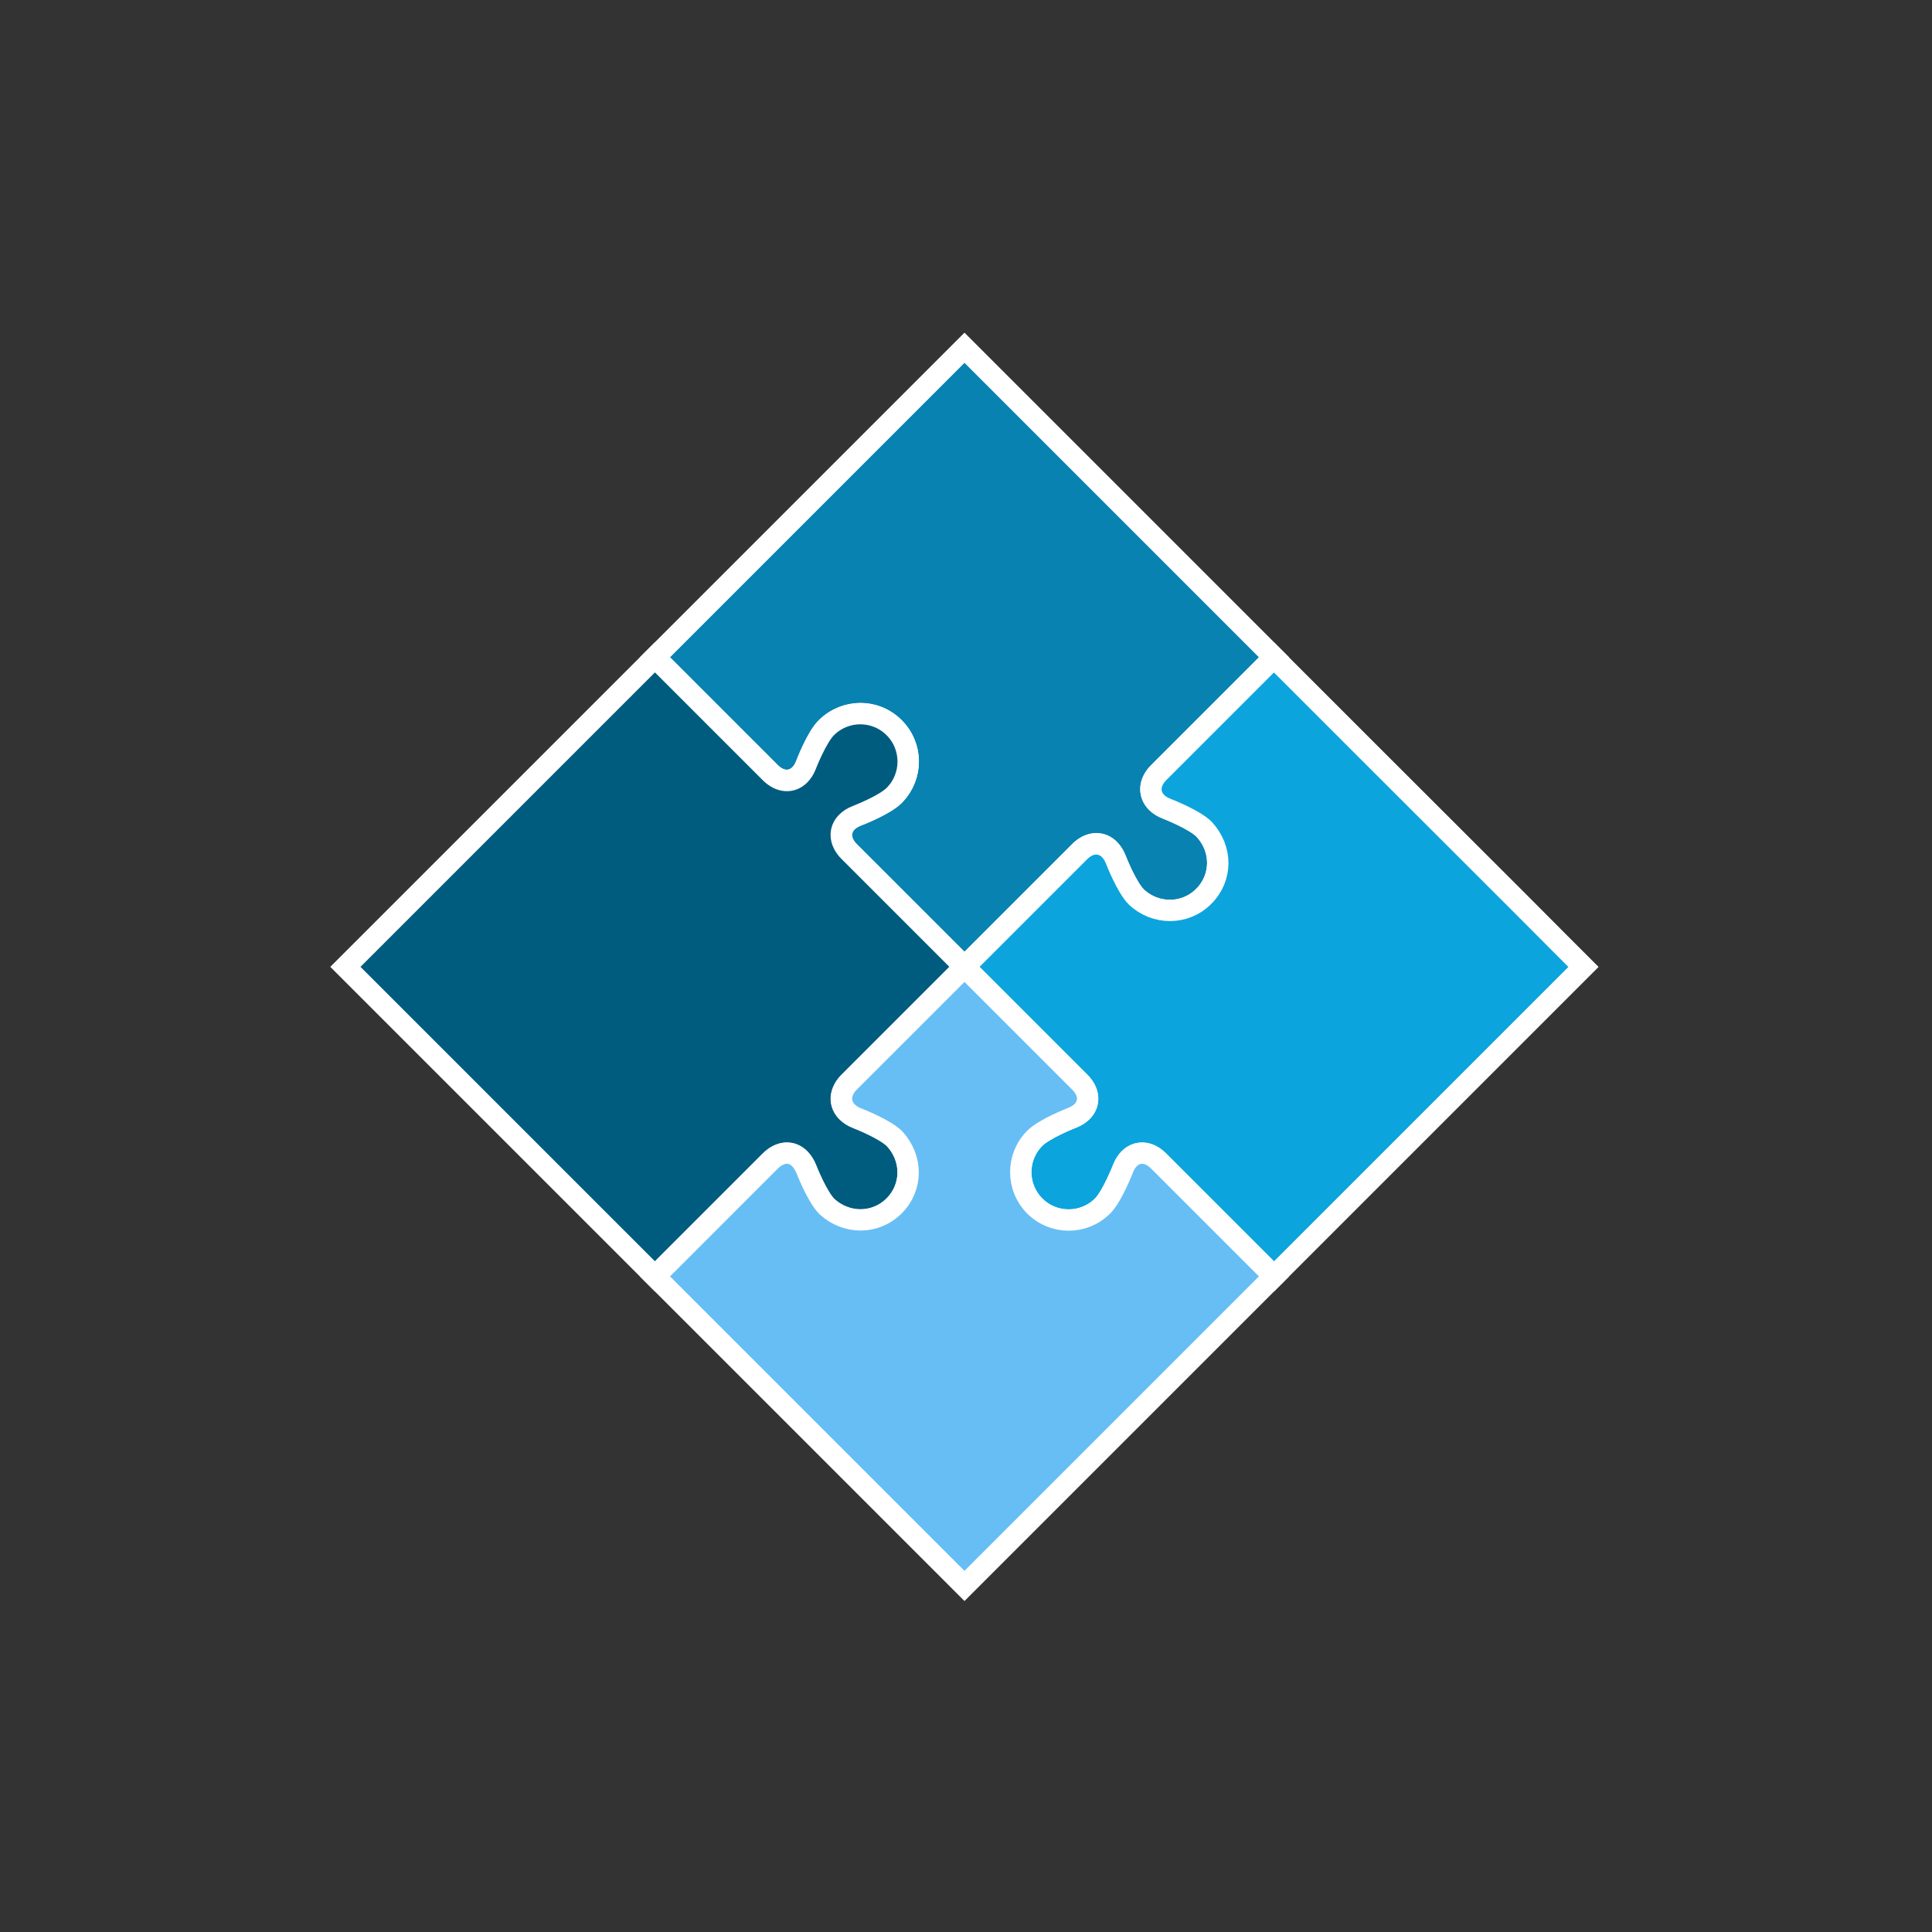
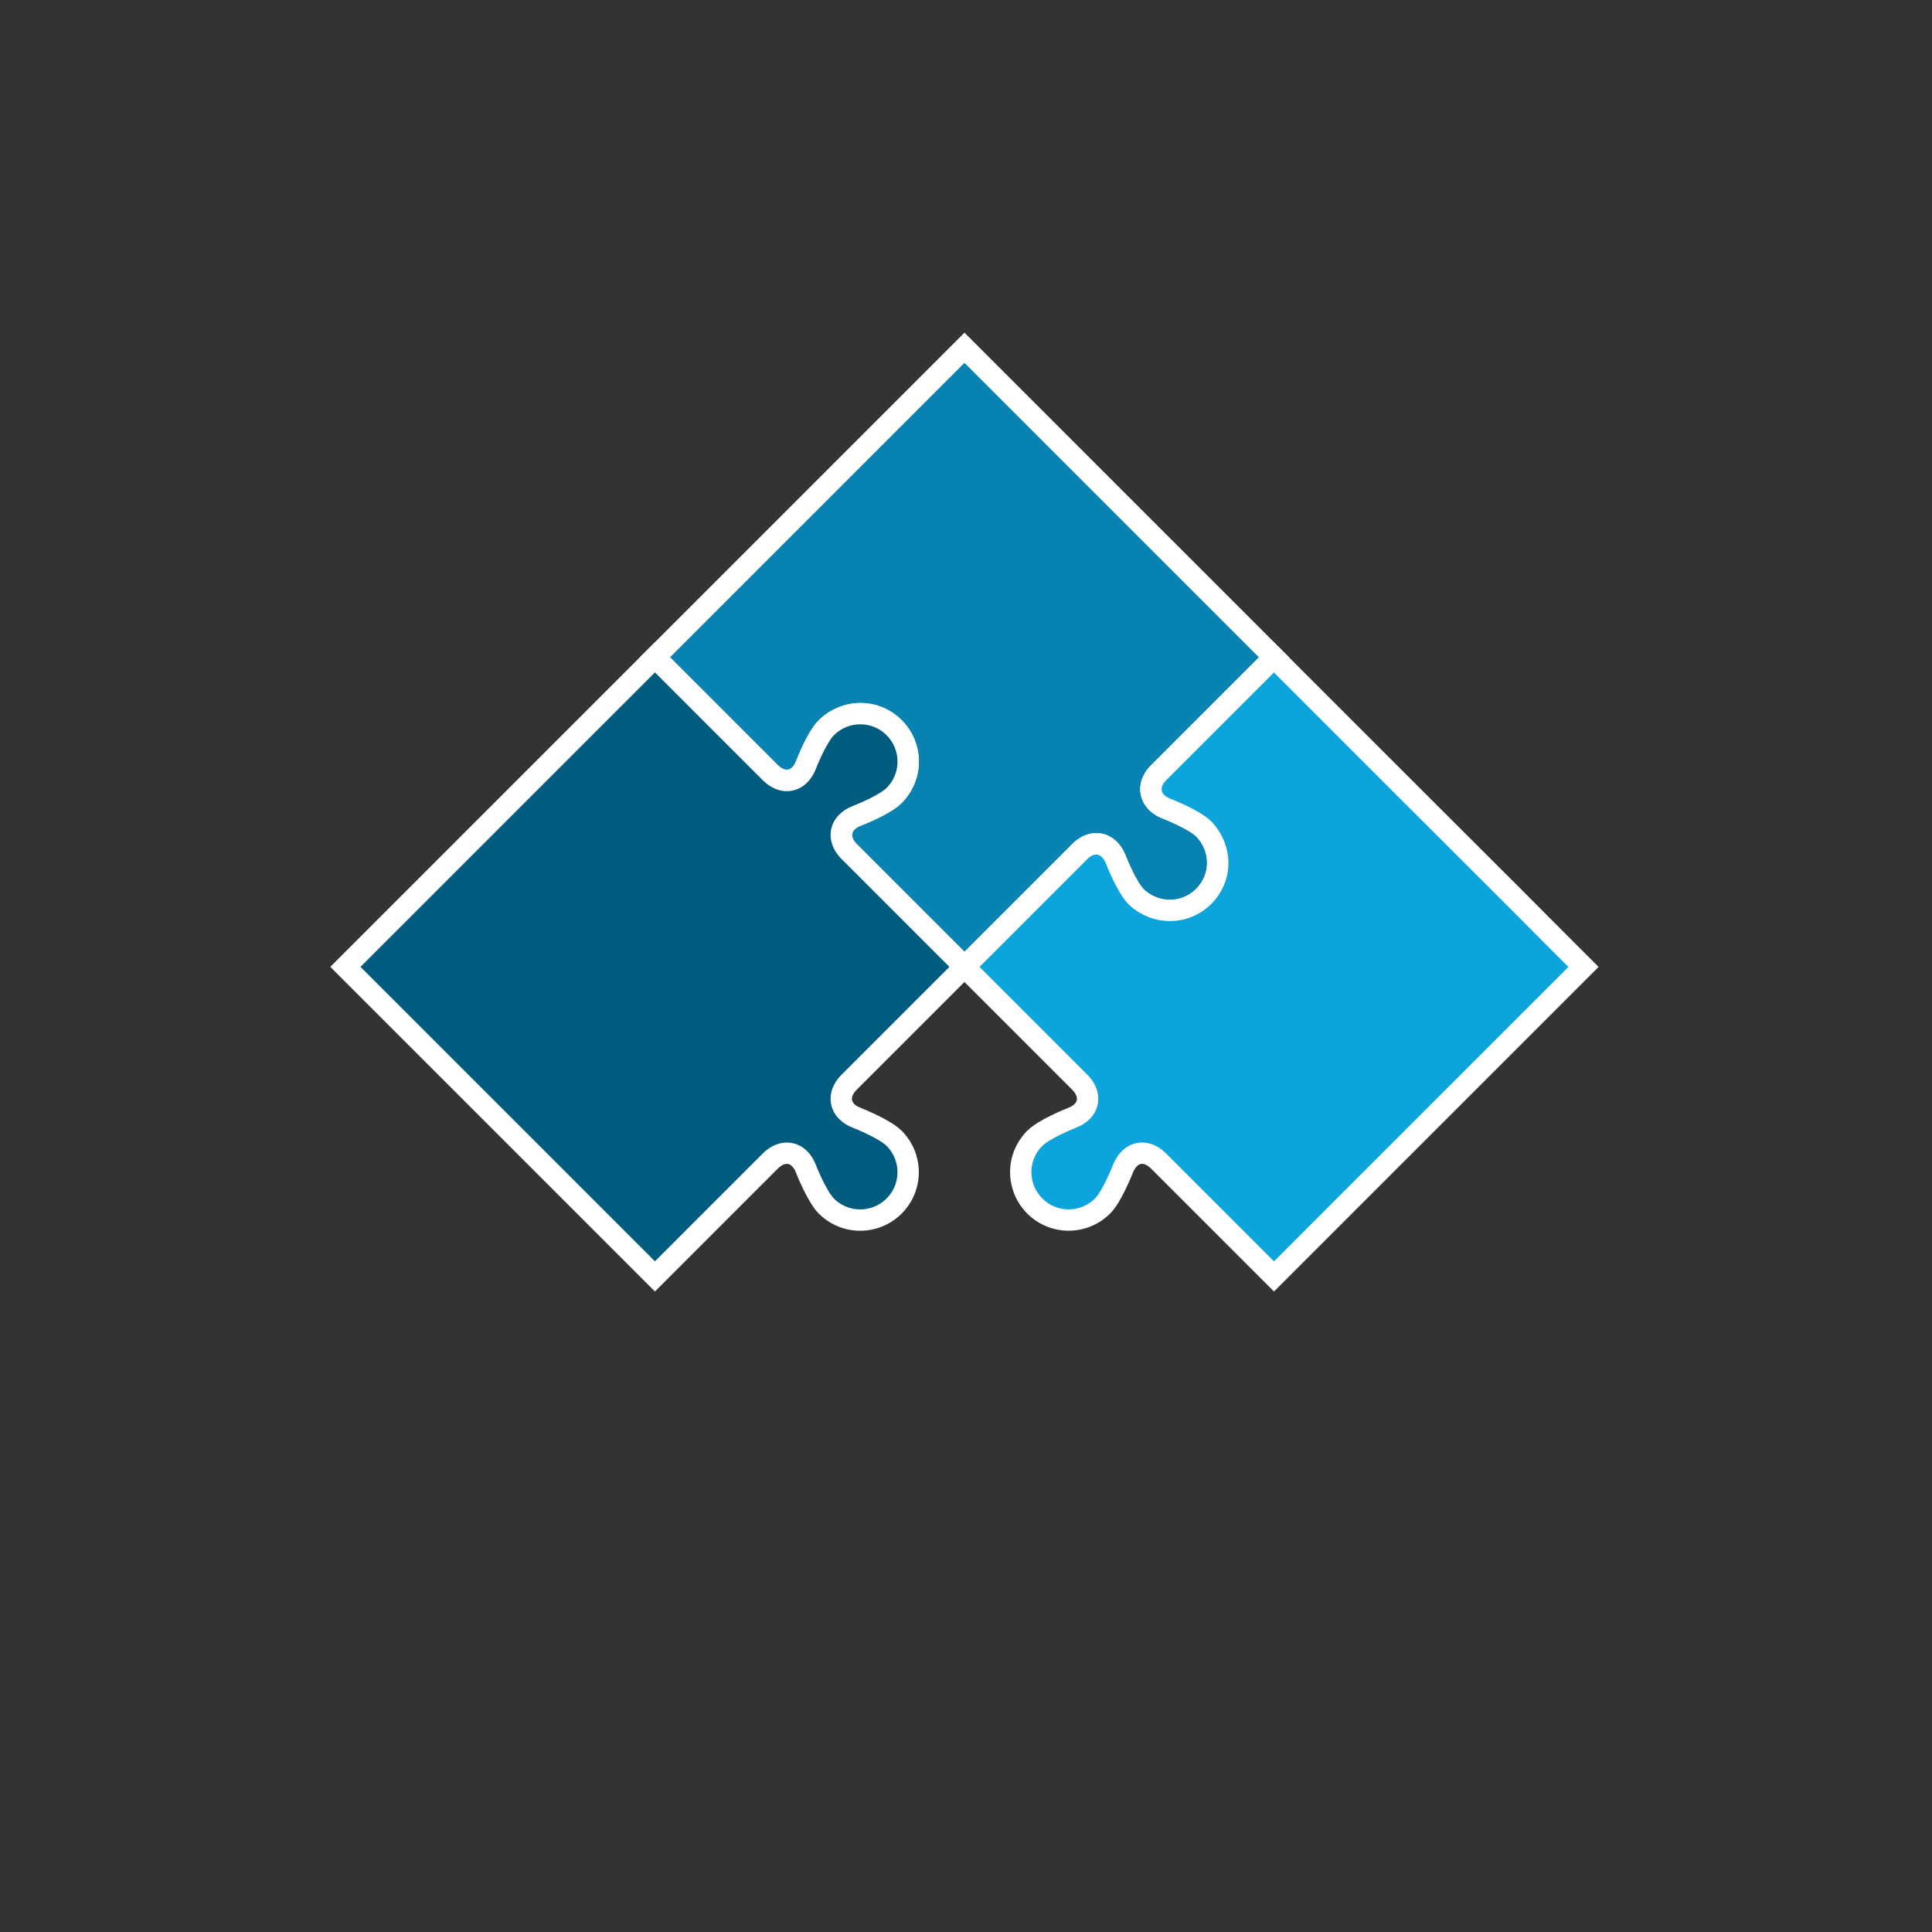
<svg xmlns="http://www.w3.org/2000/svg" width="181px" height="181px" viewBox="0 0 181 181" version="1.1">
  <rect x="0" y="0" width="181" height="181" fill="#333333" stroke="none" />
  <title>small puzzle</title>
  <g id="Page-1" stroke="none" stroke-width="1" fill="none" fill-rule="evenodd">
    <g id="About-Us-Rev-0.9" transform="translate(-871, -1434)" stroke="#FFFFFF" stroke-width="2">
      <g id="small-puzzle" transform="translate(961.357, 1524.579) rotate(-45) translate(-961.357, -1524.579) translate(899.838, 1463.061)">
        <g id="Group" transform="translate(-0, 0)">
          <path d="M53.025,41.012 L63.829,51.816 C64.753,52.74 65.875,52.75 66.63,51.994 L66.63,51.994 C66.864,51.76 67.063,51.453 67.211,51.075 L67.211,51.075 C67.26,50.945 68.19,48.428 69.138,47.557 L69.138,47.557 C70.983,45.863 73.681,45.857 75.43,47.606 L75.43,47.606 C77.185,49.36 77.201,52.081 75.486,53.904 L75.486,53.904 C74.605,54.842 72.096,55.781 71.967,55.831 L71.967,55.831 C71.588,55.978 71.284,56.176 71.05,56.41 L71.05,56.41 C70.293,57.166 70.307,58.295 71.229,59.217 L71.229,59.217 L82.025,70.013 L84.221,67.818 L92.832,59.206 C93.758,58.288 94.844,58.25 95.585,58.99 L95.585,58.99 C95.814,59.219 96.011,59.519 96.156,59.892 L96.156,59.892 C96.243,60.121 97.215,62.554 98.086,63.425 L98.086,63.425 C98.688,64.028 99.421,64.421 100.191,64.612 L100.191,64.612 C100.264,64.627 100.335,64.644 100.4,64.657 L100.4,64.657 C101.821,64.93 103.334,64.521 104.434,63.421 L104.434,63.421 C105.53,62.326 105.944,60.807 105.664,59.392 L105.664,59.392 C105.654,59.325 105.638,59.253 105.621,59.182 L105.621,59.182 C105.431,58.41 105.037,57.679 104.435,57.076 L104.435,57.076 C103.564,56.205 101.13,55.234 100.93,55.15 L100.93,55.15 C100.533,54.997 100.228,54.804 100.005,54.57 L100.005,54.57 C99.265,53.829 99.297,52.749 100.217,51.822 L100.217,51.822 L108.829,43.21 L111.025,41.013 L108.826,38.814 L100.217,30.204 L92.834,22.821 L84.224,14.212 L82.025,12.012 L53.025,41.012 Z" id="Fill-1-Copy-2" fill="#0882B0" transform="translate(82.025, 41.013) rotate(45) translate(-82.025, -41.013) " />
          <path d="M12.012,41.013 L19.614,48.615 L22.817,51.817 L30.217,59.217 L32.002,61.002 L41.014,70.014 L43.208,67.819 L51.819,59.208 C52.743,58.284 53.832,58.251 54.572,58.992 L54.572,58.992 C54.801,59.221 54.999,59.52 55.143,59.893 L55.143,59.893 C55.228,60.118 56.203,62.555 57.074,63.426 L57.074,63.426 C57.673,64.025 58.408,64.423 59.177,64.609 L59.177,64.609 C59.248,64.626 59.317,64.64 59.388,64.656 L59.388,64.656 C60.806,64.926 62.323,64.52 63.422,63.421 L63.422,63.421 C64.517,62.326 64.928,60.804 64.652,59.392 L64.652,59.392 C64.636,59.321 64.622,59.252 64.605,59.181 L64.605,59.181 C64.419,58.412 64.021,57.677 63.422,57.078 L63.422,57.078 C62.551,56.207 60.114,55.231 59.918,55.152 L59.918,55.152 C59.52,54.999 59.214,54.801 58.985,54.572 L58.985,54.572 C58.248,53.835 58.281,52.746 59.204,51.823 L59.204,51.823 L67.816,43.212 L70.014,41.014 L67.815,38.814 L59.205,30.205 C58.283,29.283 58.246,28.194 58.985,27.456 L58.985,27.456 C59.217,27.223 59.521,27.028 59.9,26.879 L59.9,26.879 C60.029,26.829 62.513,25.865 63.424,24.955 L63.424,24.955 C65.178,23.201 65.176,20.358 63.421,18.603 L63.421,18.603 C61.669,16.851 58.83,16.853 57.076,18.607 L57.076,18.607 C56.166,19.518 55.197,21.997 55.147,22.127 L55.147,22.127 C54.999,22.504 54.801,22.808 54.572,23.038 L54.572,23.038 C53.831,23.778 52.745,23.744 51.822,22.821 L51.822,22.821 L43.212,14.212 L41.013,12.012 L12.012,41.013 Z" id="Fill-4-Copy-2" fill="#005C7F" transform="translate(41.013, 41.013) rotate(45) translate(-41.013, -41.013) " />
          <path d="M71.215,63.826 C70.292,64.75 70.278,65.875 71.03,66.627 L71.03,66.627 C71.266,66.863 71.576,67.06 71.957,67.205 L71.957,67.205 C72.086,67.257 74.565,68.221 75.476,69.132 L75.476,69.132 C77.19,71.01 77.184,73.667 75.43,75.422 L75.43,75.422 C73.678,77.173 70.902,77.143 69.129,75.479 L69.129,75.479 C68.218,74.568 67.25,72.092 67.2,71.963 L67.2,71.963 C67.049,71.586 66.852,71.277 66.616,71.041 L66.616,71.041 C65.863,70.289 64.743,70.298 63.82,71.221 L63.82,71.221 L53.019,82.022 L55.213,84.217 L63.823,92.827 C64.745,93.749 64.779,94.837 64.037,95.579 L64.037,95.579 C63.811,95.805 63.51,96 63.141,96.148 L63.141,96.148 C62.912,96.233 60.481,97.21 59.611,98.081 L59.611,98.081 C59.01,98.681 58.614,99.414 58.422,100.181 L58.422,100.181 C58.406,100.251 58.392,100.322 58.375,100.393 L58.375,100.393 C58.106,101.812 58.513,103.328 59.613,104.428 L59.613,104.428 C60.708,105.522 62.227,105.933 63.639,105.657 L63.639,105.657 C63.711,105.642 63.781,105.626 63.851,105.61 L63.851,105.61 C64.622,105.423 65.356,105.027 65.957,104.427 L65.957,104.427 C66.828,103.556 67.799,101.12 67.877,100.924 L67.877,100.924 C68.029,100.541 68.229,100.231 68.461,99.998 L68.461,99.998 C69.206,99.253 70.288,99.292 71.206,100.21 L71.206,100.21 L79.82,108.823 L82.019,111.022 L84.217,108.824 L92.828,100.213 L100.211,92.831 L108.818,84.224 L111.015,82.027 L108.816,79.828 L104.848,75.844 L90.707,61.719 L84.209,55.221 L82.015,53.027 L71.215,63.826 Z" id="Fill-7-Copy-2" fill="#0CA4DC" transform="translate(82.017, 82.025) rotate(45) translate(-82.017, -82.025) " />
-           <path d="M30.21,63.827 C29.288,64.75 29.277,65.87 30.03,66.623 L30.03,66.623 C30.267,66.859 30.569,67.061 30.951,67.206 L30.951,67.206 C31.081,67.257 33.561,68.222 34.472,69.133 L34.472,69.133 C36.153,70.984 36.172,73.666 34.417,75.42 L34.417,75.42 C32.667,77.171 29.941,77.14 28.125,75.48 L28.125,75.48 C27.214,74.569 26.245,72.093 26.194,71.963 L26.194,71.963 C26.044,71.586 25.804,71.228 25.568,70.991 L25.568,70.991 C24.815,70.239 23.737,70.301 22.815,71.222 L22.815,71.222 L12.013,82.025 L14.207,84.219 L22.816,92.828 L30.201,100.213 L38.815,108.826 L41.013,111.025 L43.211,108.826 L51.823,100.215 L59.206,92.831 L67.815,84.223 L70.013,82.025 L67.815,79.826 L59.201,71.213 C58.277,70.289 57.188,70.257 56.446,70.999 L56.446,70.999 C56.217,71.229 56.019,71.535 55.871,71.911 L55.871,71.911 C55.821,72.04 54.856,74.523 53.95,75.43 L53.95,75.43 C52.195,77.184 49.352,77.183 47.604,75.434 L47.604,75.434 C45.845,73.676 45.848,70.837 47.602,69.082 L47.602,69.082 C48.509,68.176 50.989,67.209 51.118,67.158 L51.118,67.158 C51.494,67.01 51.8,66.812 52.029,66.582 L52.029,66.582 C52.771,65.84 52.742,64.753 51.821,63.833 L51.821,63.833 L43.207,55.219 L41.013,53.025 L30.21,63.827 Z" id="Fill-10-Copy-2" fill="#67BEF4" transform="translate(41.013, 82.025) rotate(45) translate(-41.013, -82.025) " />
        </g>
      </g>
    </g>
  </g>
</svg>